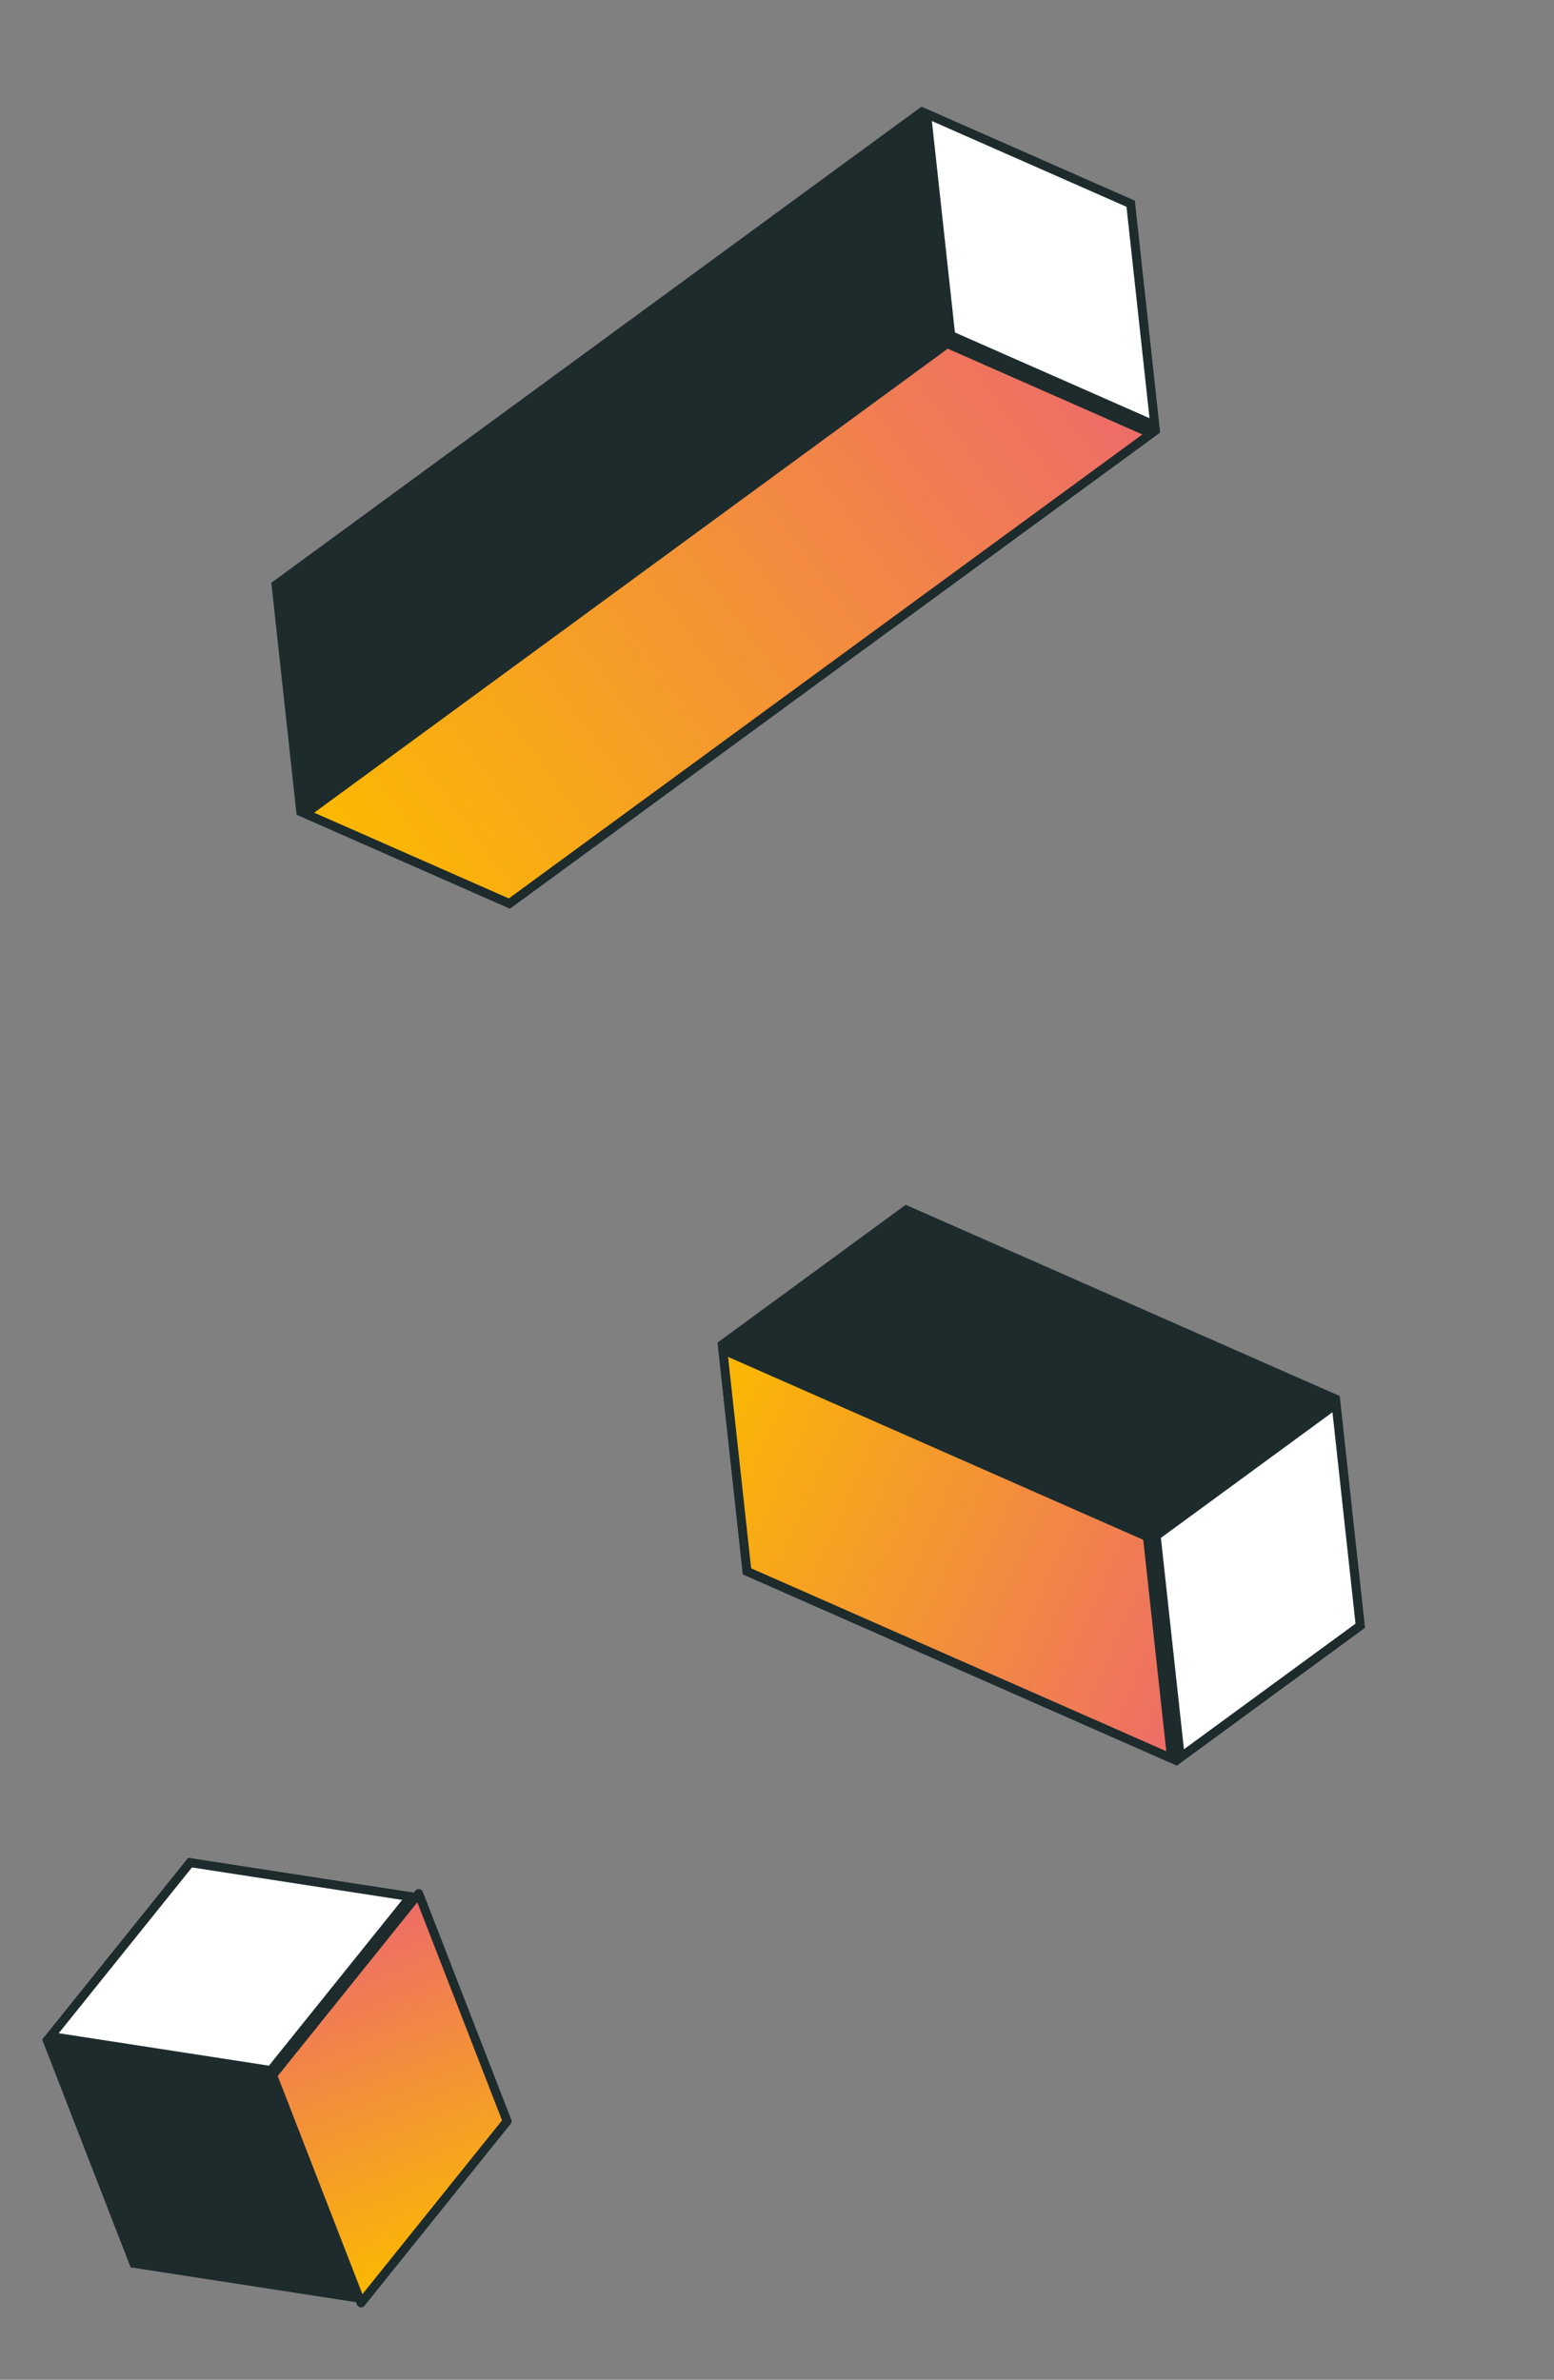
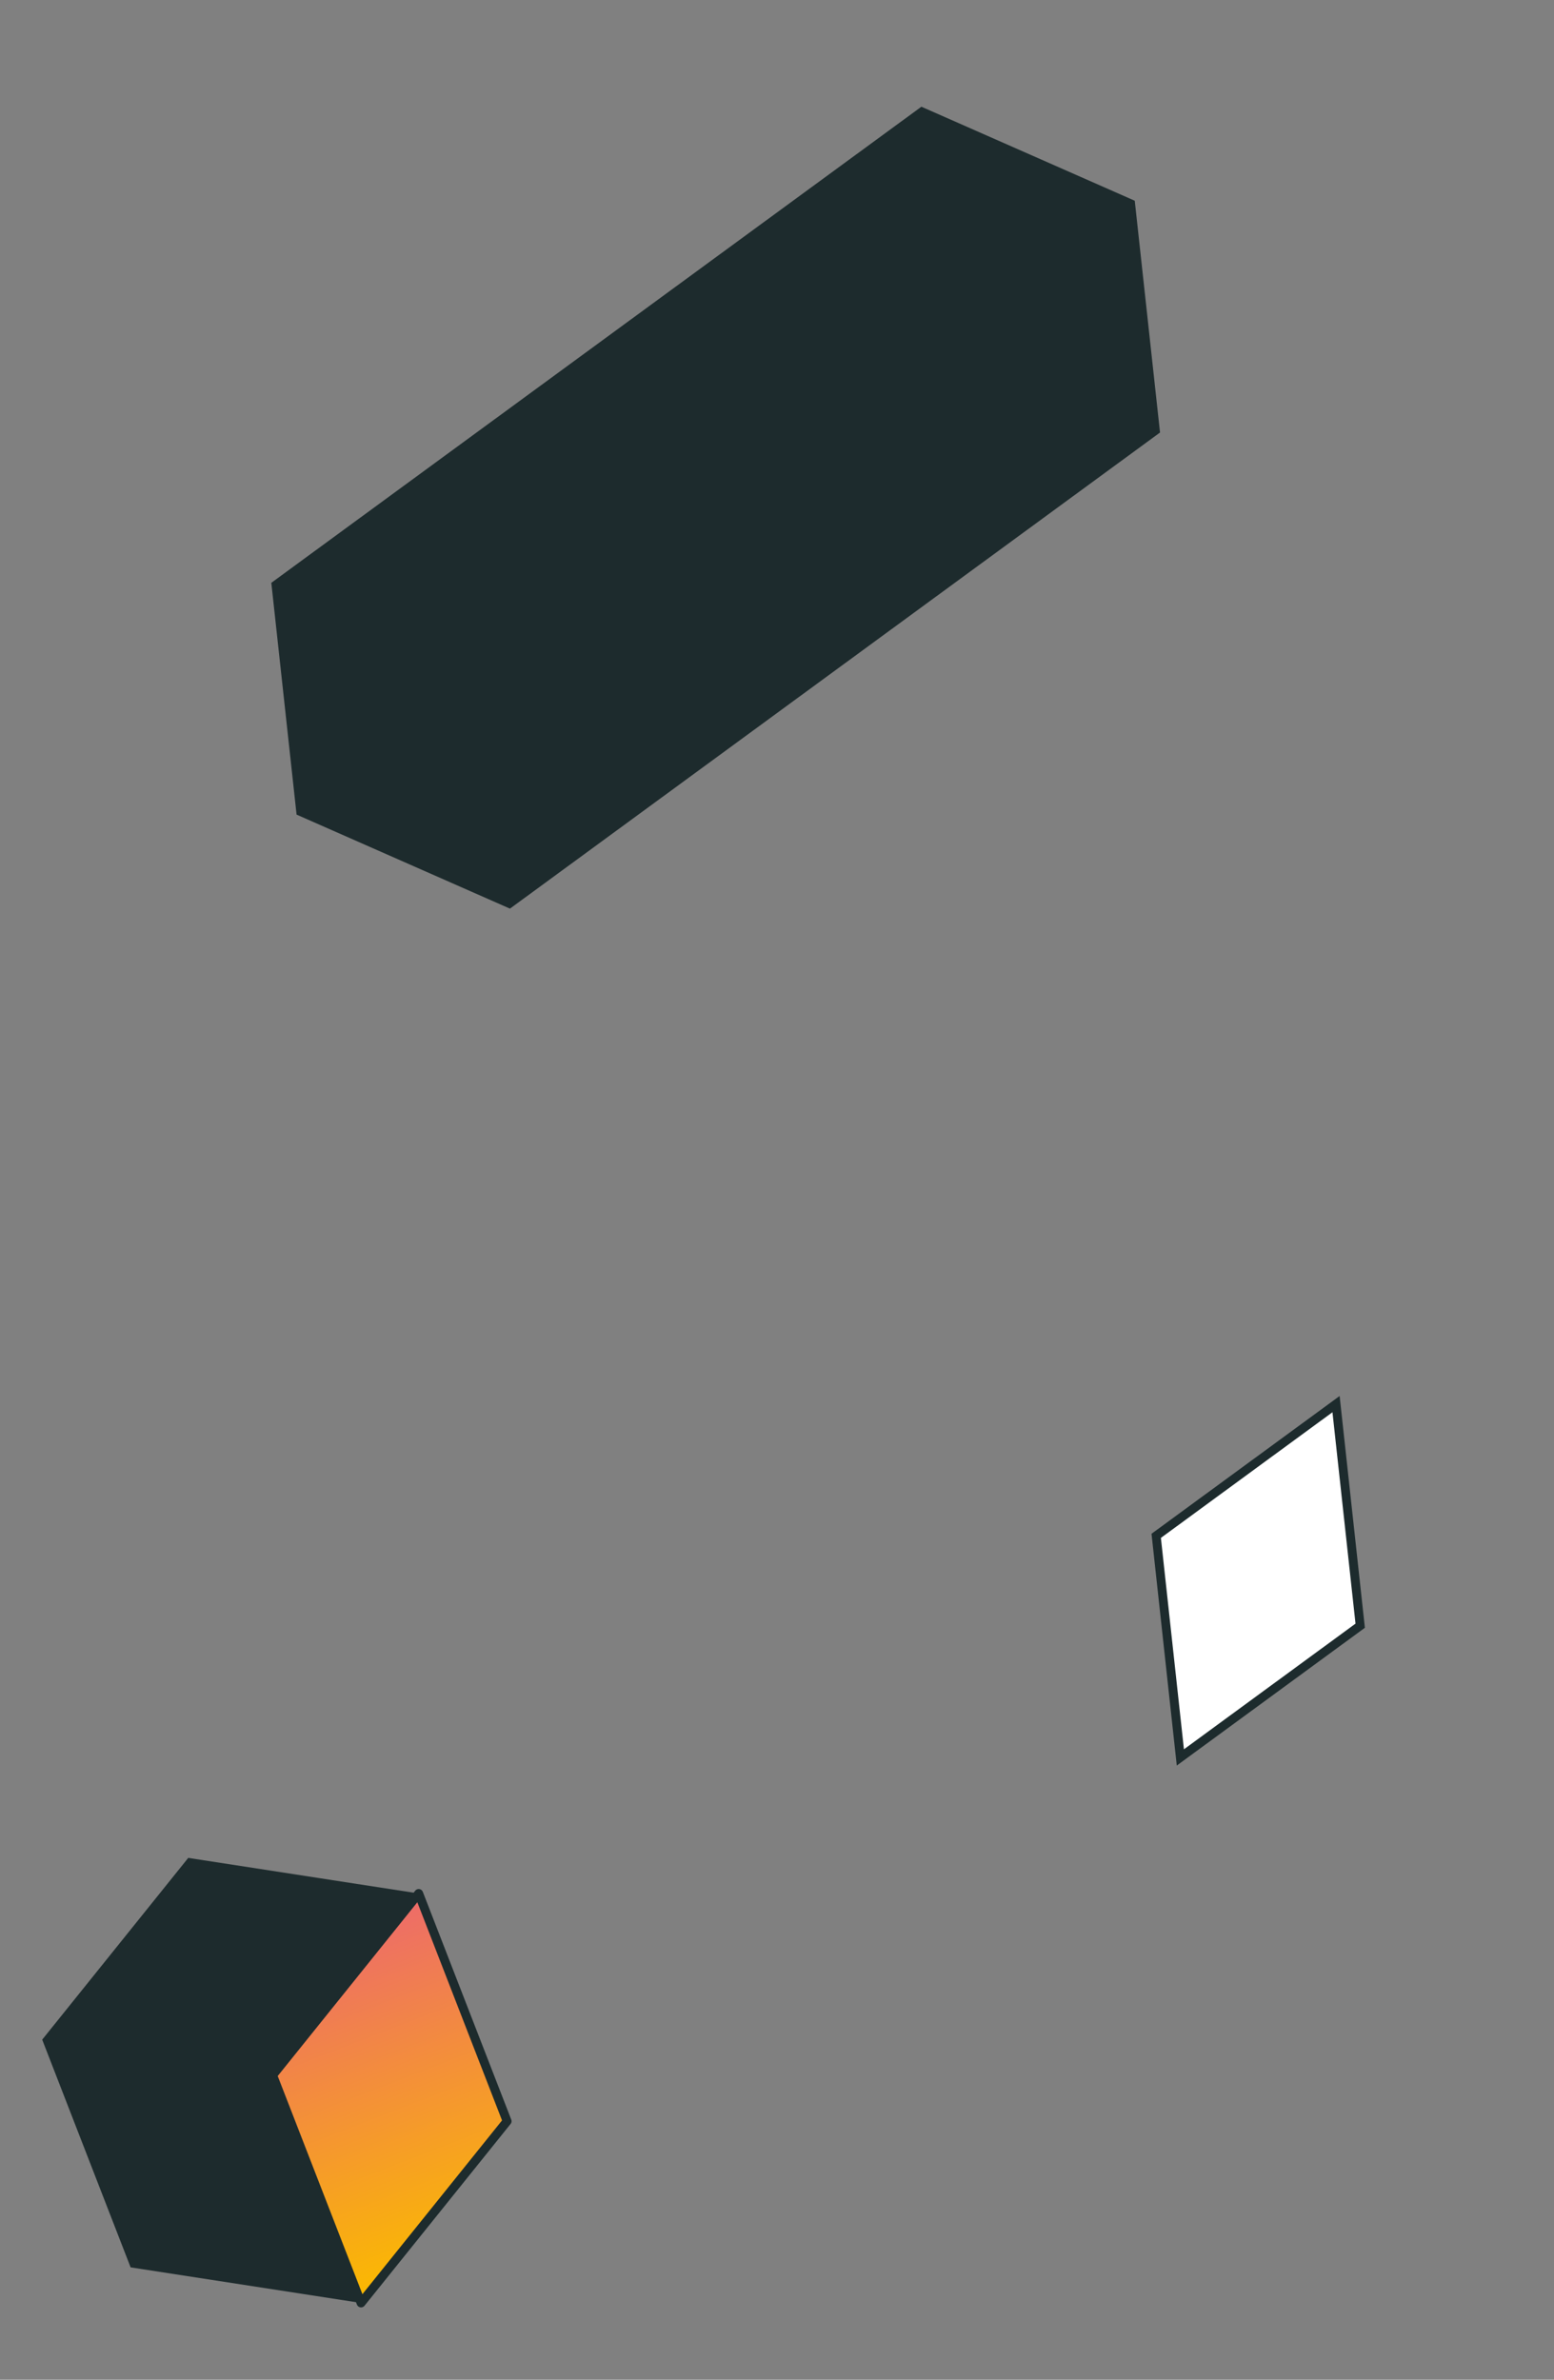
<svg xmlns="http://www.w3.org/2000/svg" width="175" height="268" viewBox="0 0 175 268" fill="none">
  <rect x="0" y="0" width="175" height="268" fill="#808080" stroke="none" />
  <path fill-rule="evenodd" clip-rule="evenodd" d="M21.199 209.231L4.752 229.7L14.709 255.345L40.66 259.354L57.106 238.884L47.149 213.239L21.199 209.231Z" fill="#1D2B2D" />
  <path fill-rule="evenodd" clip-rule="evenodd" d="M47.149 213.239L30.703 233.709L40.66 259.354L57.106 238.884L47.149 213.239Z" fill="url(#paint0_linear_2045_72)" stroke="#1D2B2D" stroke-linecap="round" stroke-linejoin="round" />
-   <path d="M46.217 213.601L30.494 233.17L5.684 229.338L21.408 209.769L46.217 213.601Z" fill="white" stroke="#1D2B2D" />
-   <path fill-rule="evenodd" clip-rule="evenodd" d="M153.703 183.317L150.859 157.213L101.993 135.681L80.809 151.197L83.654 177.3L132.519 198.832L153.703 183.317Z" fill="#1D2B2D" />
-   <path d="M81.4 152.004L129.209 173.071L131.929 198.026L84.12 176.959L81.4 152.004Z" fill="url(#paint1_linear_2045_72)" stroke="#1D2B2D" />
  <path d="M132.923 197.917L130.203 172.962L150.455 158.128L153.175 183.084L132.923 197.917Z" fill="white" stroke="#1D2B2D" />
  <path fill-rule="evenodd" clip-rule="evenodd" d="M127.788 22.606L103.76 12.018L30.553 65.636L33.398 91.739L57.427 102.328L130.633 48.71L127.788 22.606Z" fill="#1D2B2D" />
-   <path d="M34.391 91.631L106.666 38.696L129.638 48.819L57.363 101.754L34.391 91.631Z" fill="url(#paint2_linear_2045_72)" stroke="#1D2B2D" />
-   <path d="M130.042 47.903L107.07 37.781L104.35 12.825L127.322 22.947L130.042 47.903Z" fill="white" stroke="#1D2B2D" />
  <defs>
    <linearGradient id="paint0_linear_2045_72" x1="36.55" y1="217.354" x2="51.259" y2="255.238" gradientUnits="userSpaceOnUse">
      <stop stop-color="#ED6B6A" />
      <stop offset="1" stop-color="#FBBA00" />
    </linearGradient>
    <linearGradient id="paint1_linear_2045_72" x1="137.105" y1="188.428" x2="76.225" y2="161.602" gradientUnits="userSpaceOnUse">
      <stop stop-color="#ED6B6A" />
      <stop offset="1" stop-color="#FBBA00" />
    </linearGradient>
    <linearGradient id="paint2_linear_2045_72" x1="123.914" y1="39.537" x2="40.115" y2="100.913" gradientUnits="userSpaceOnUse">
      <stop stop-color="#ED6B6A" />
      <stop offset="1" stop-color="#FBBA00" />
    </linearGradient>
  </defs>
</svg>